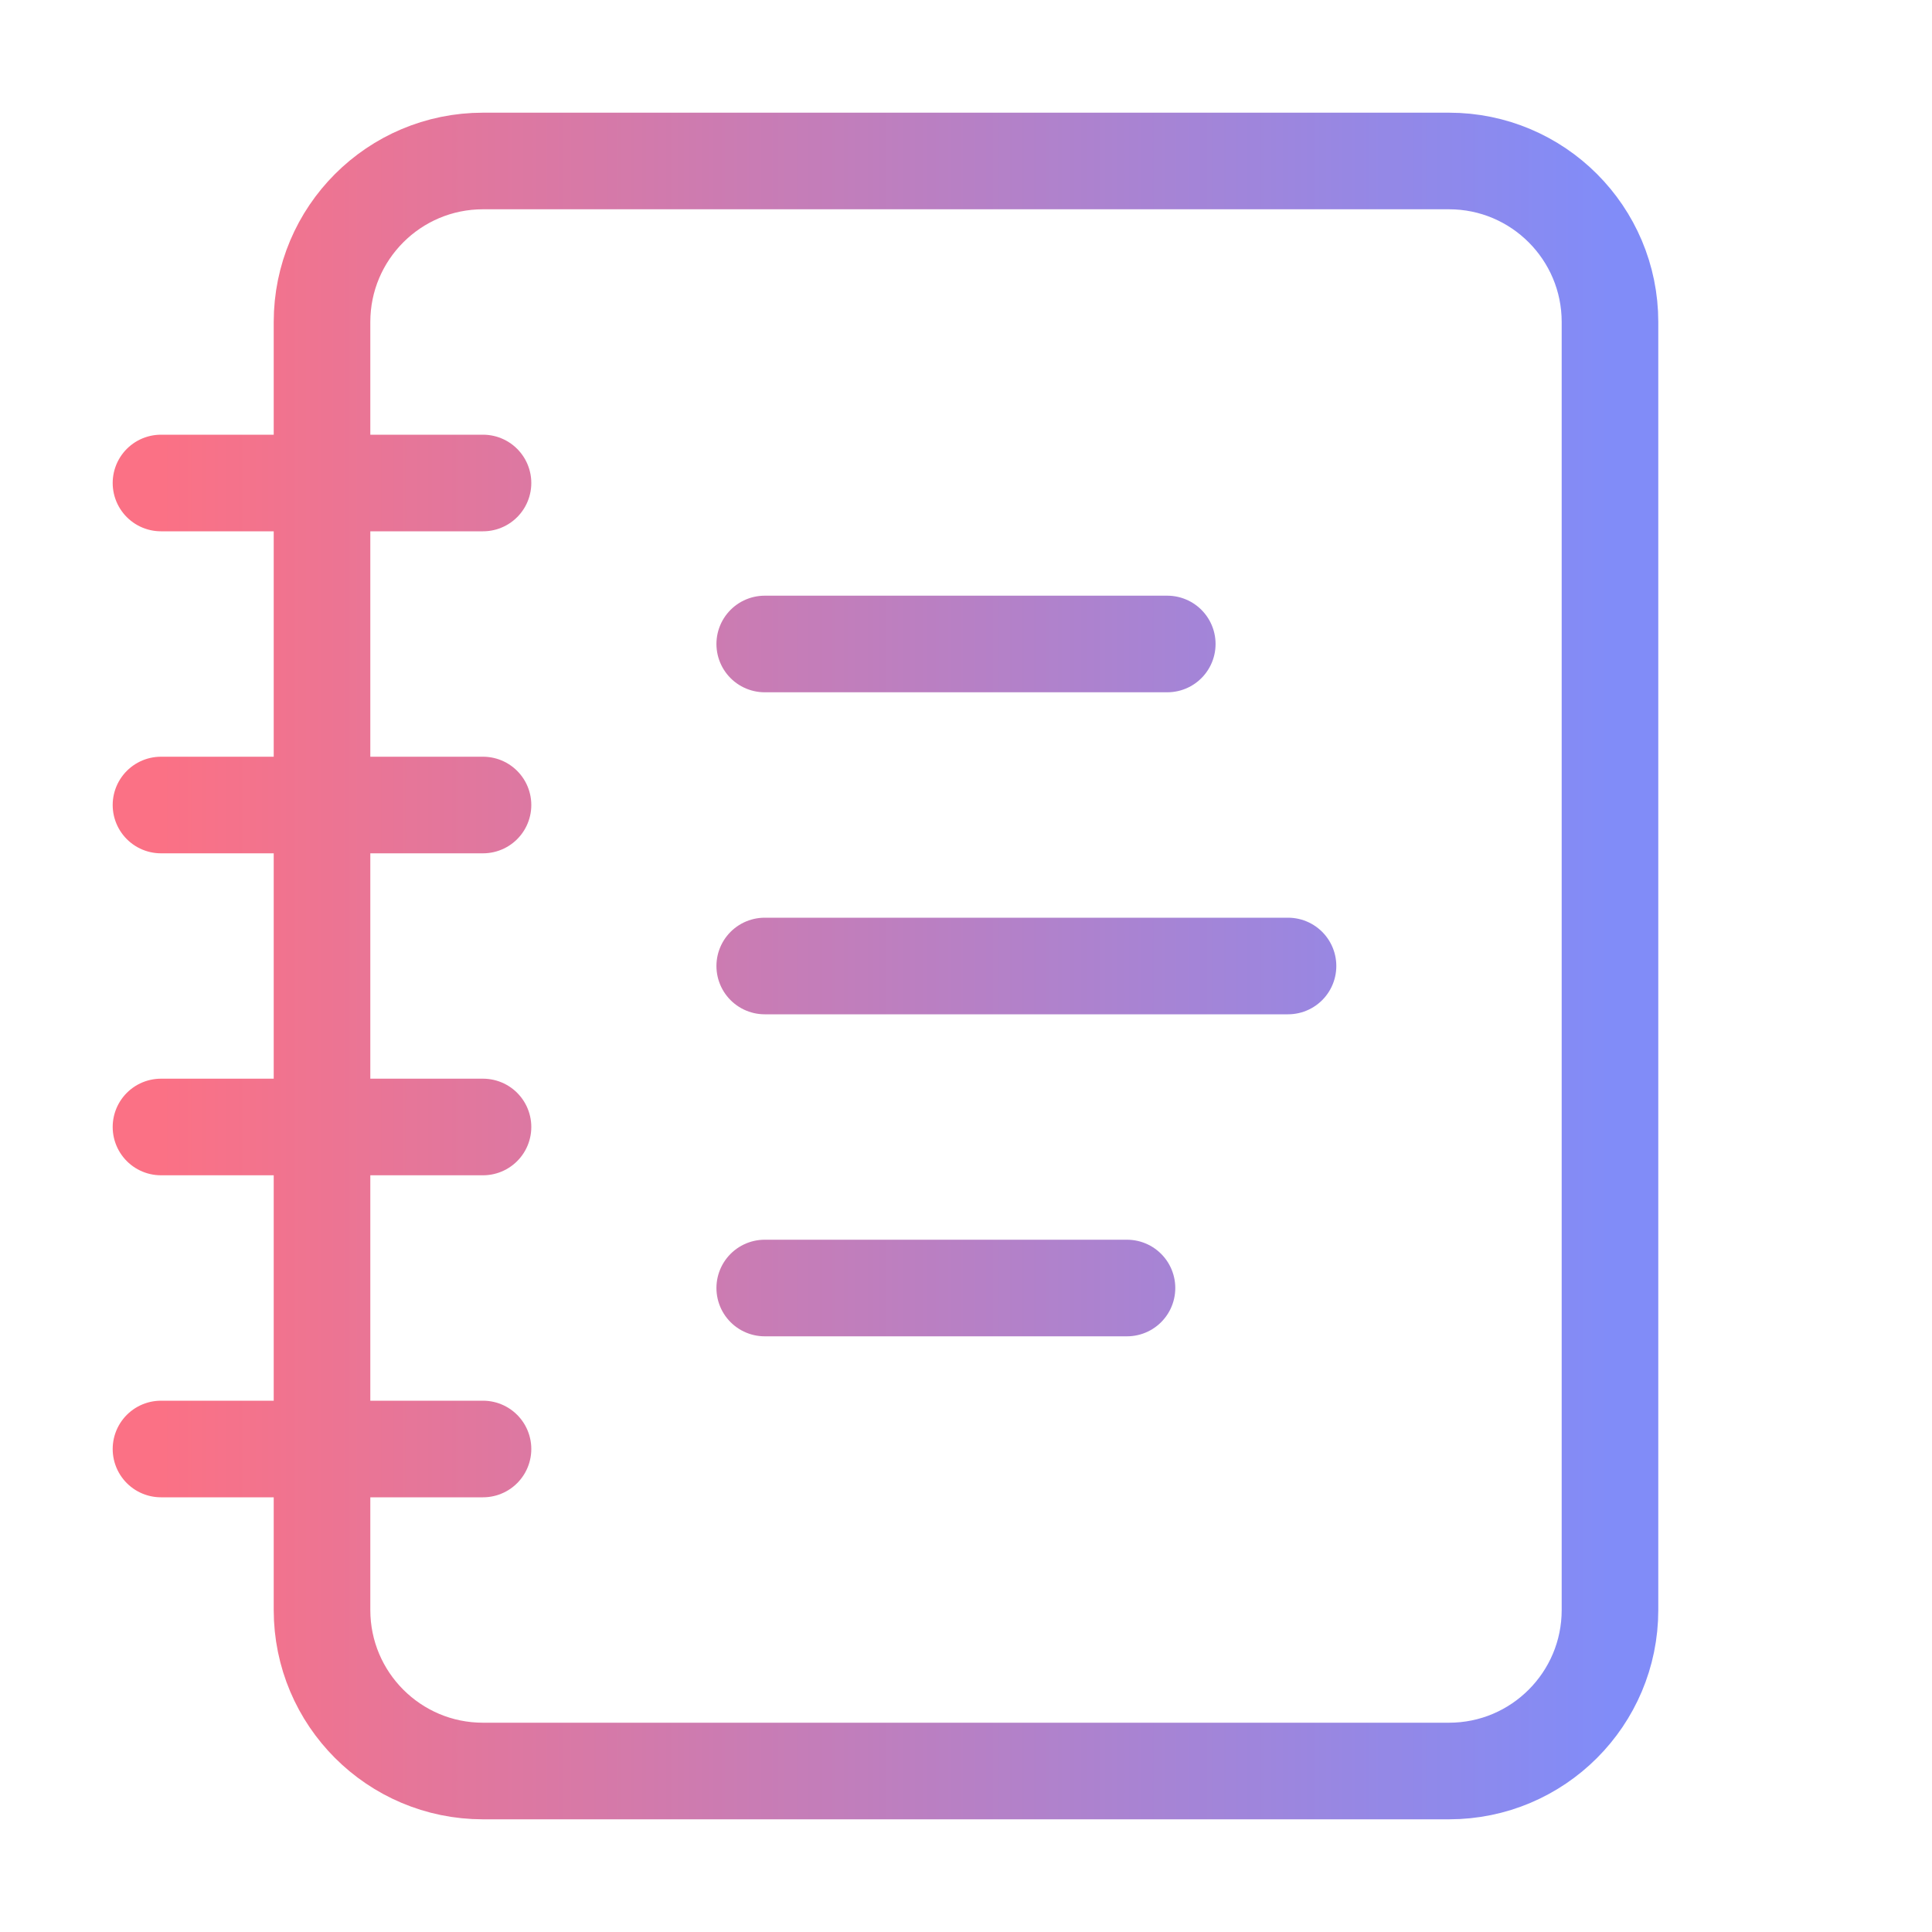
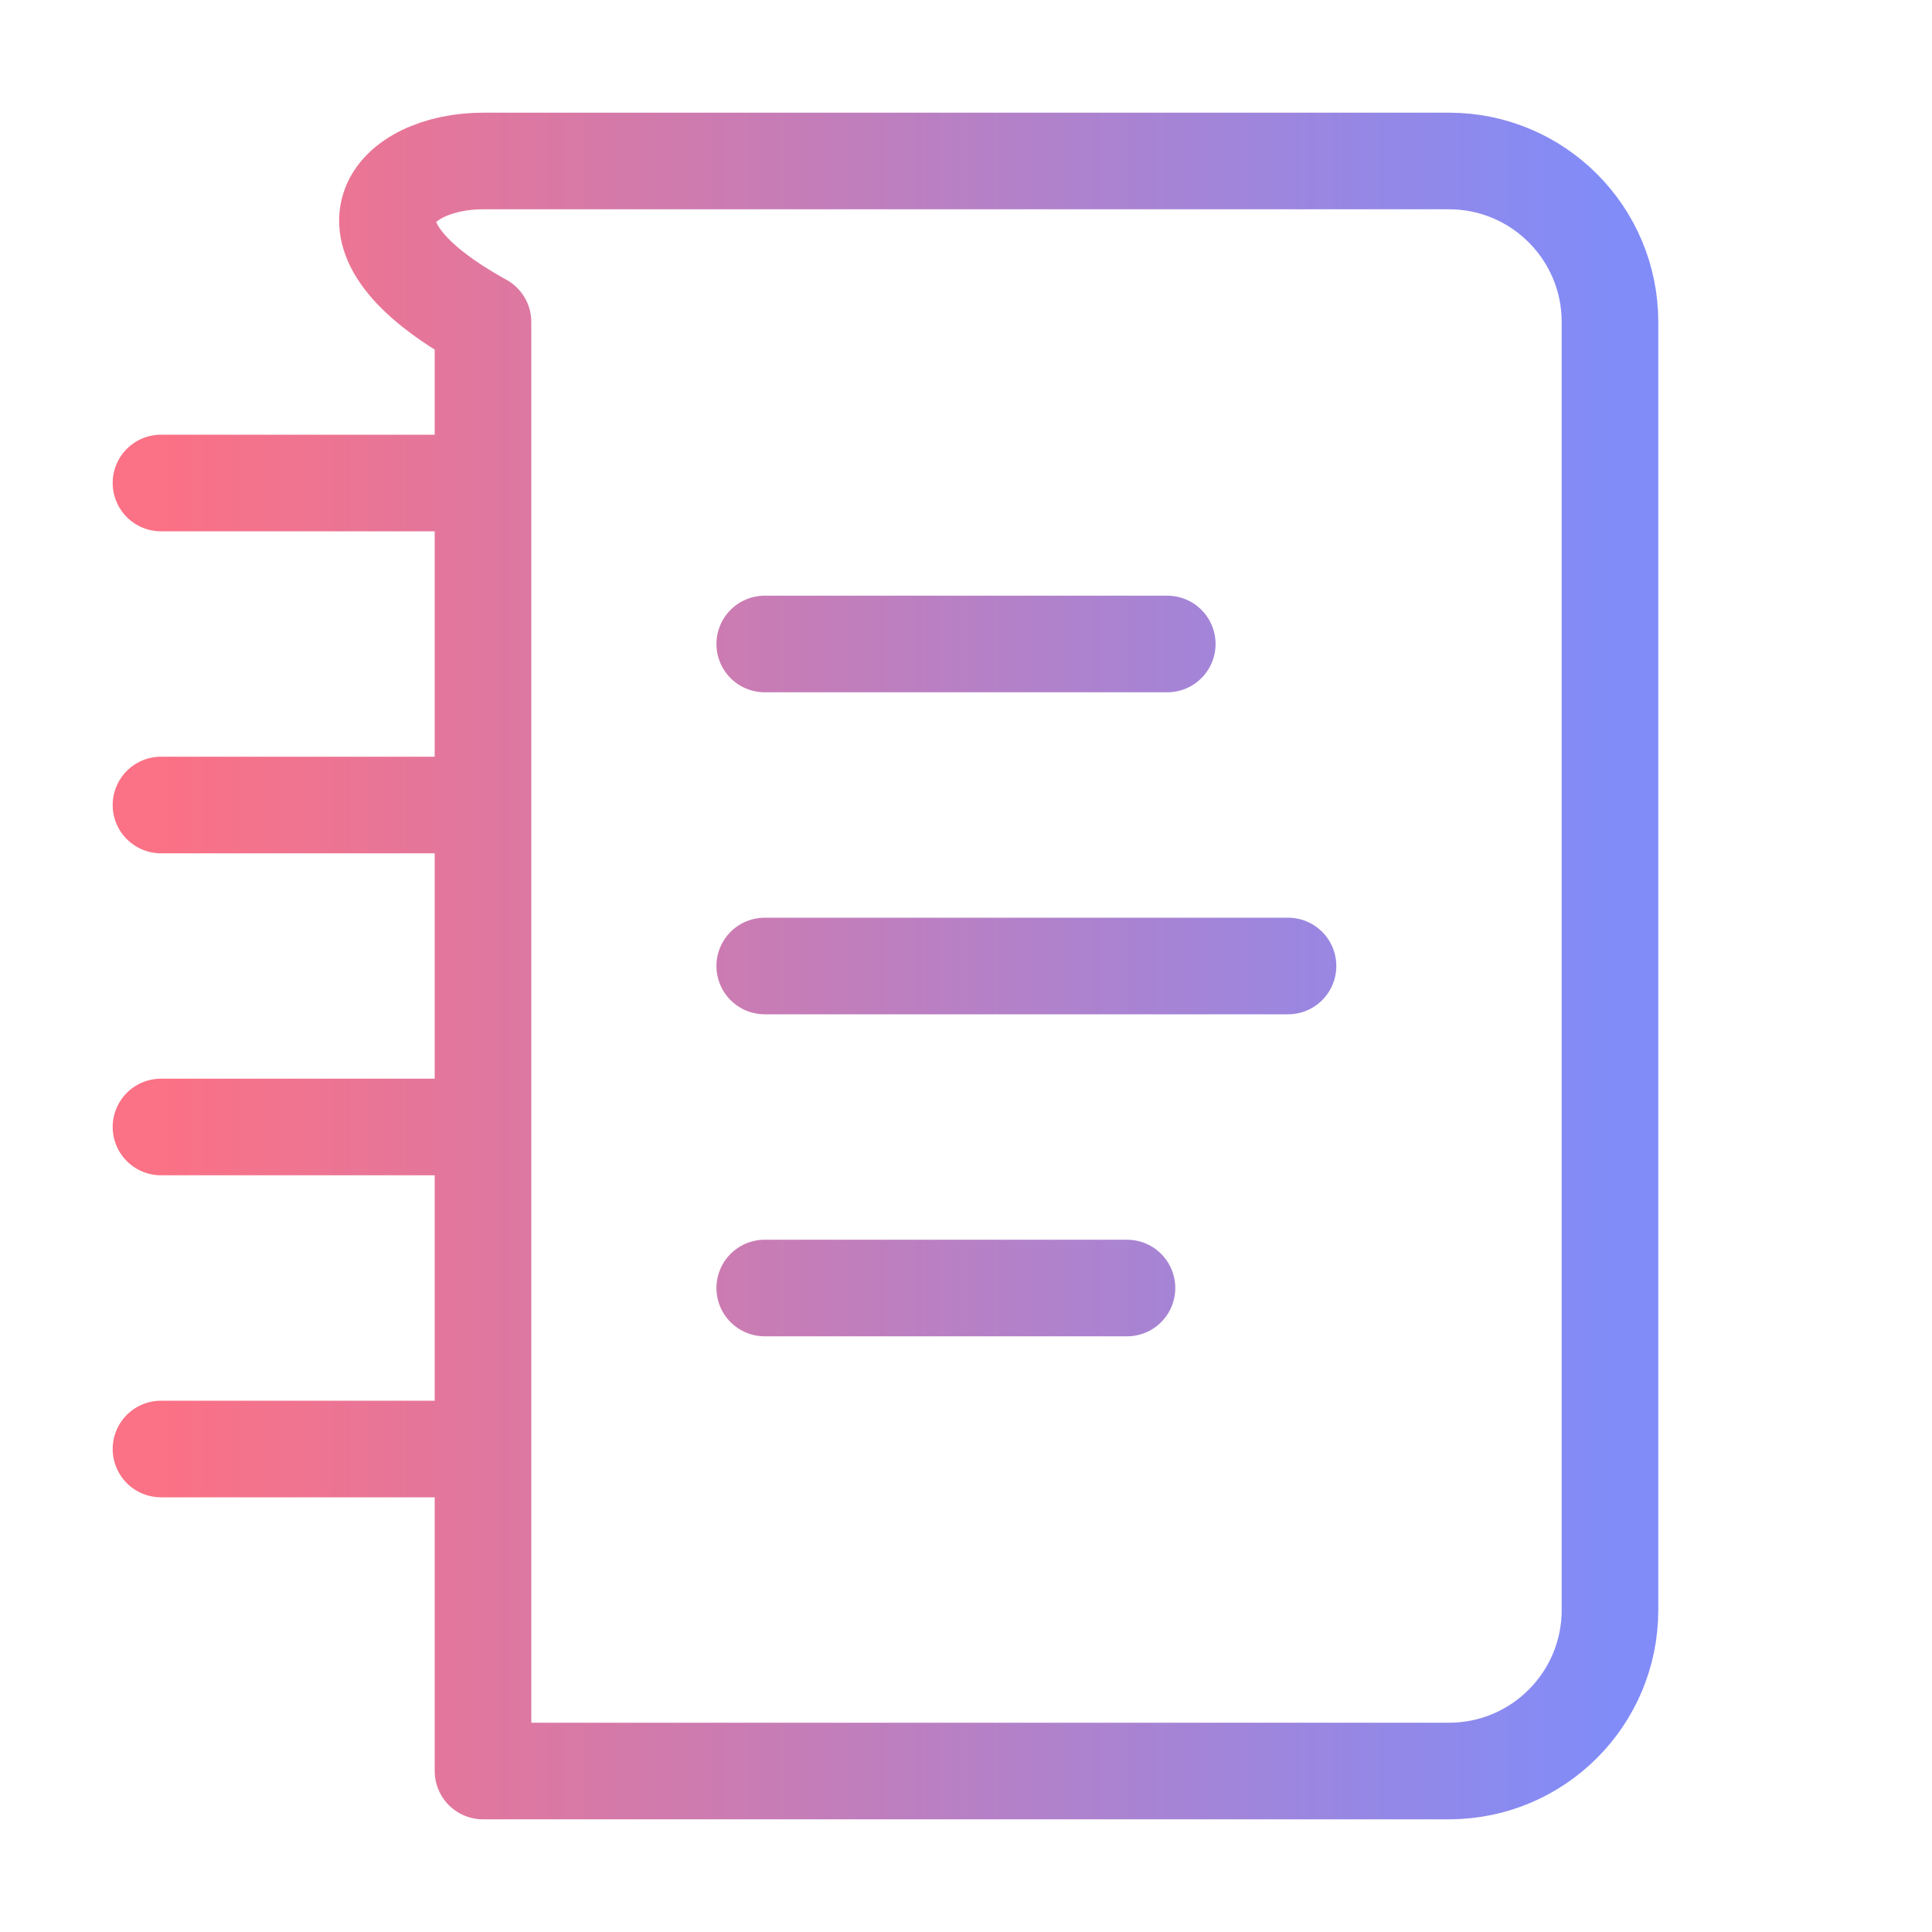
<svg xmlns="http://www.w3.org/2000/svg" width="40" height="40" viewBox="0 0 40 40" fill="none">
-   <path d="M3.333 10H10M3.333 16.667H10M3.333 23.333H10M3.333 30H10M15.833 13.333H24.167M15.833 20H26.667M15.833 26.667H23.333M10 3.333H30C31.841 3.333 33.333 4.826 33.333 6.667V33.333C33.333 35.174 31.841 36.667 30 36.667H10C8.159 36.667 6.667 35.174 6.667 33.333V6.667C6.667 4.826 8.159 3.333 10 3.333Z" stroke="url(#paint0_linear_2166_4953)" stroke-width="2" stroke-linecap="round" stroke-linejoin="round" />
+   <path d="M3.333 10H10M3.333 16.667H10M3.333 23.333H10M3.333 30H10M15.833 13.333H24.167M15.833 20H26.667M15.833 26.667H23.333M10 3.333H30C31.841 3.333 33.333 4.826 33.333 6.667V33.333C33.333 35.174 31.841 36.667 30 36.667H10V6.667C6.667 4.826 8.159 3.333 10 3.333Z" stroke="url(#paint0_linear_2166_4953)" stroke-width="2" stroke-linecap="round" stroke-linejoin="round" />
  <defs>
    <linearGradient id="paint0_linear_2166_4953" x1="3.333" y1="20" x2="33.333" y2="20" gradientUnits="userSpaceOnUse">
      <stop stop-color="#FB7185" />
      <stop offset="1" stop-color="#818CF8" />
    </linearGradient>
  </defs>
</svg>